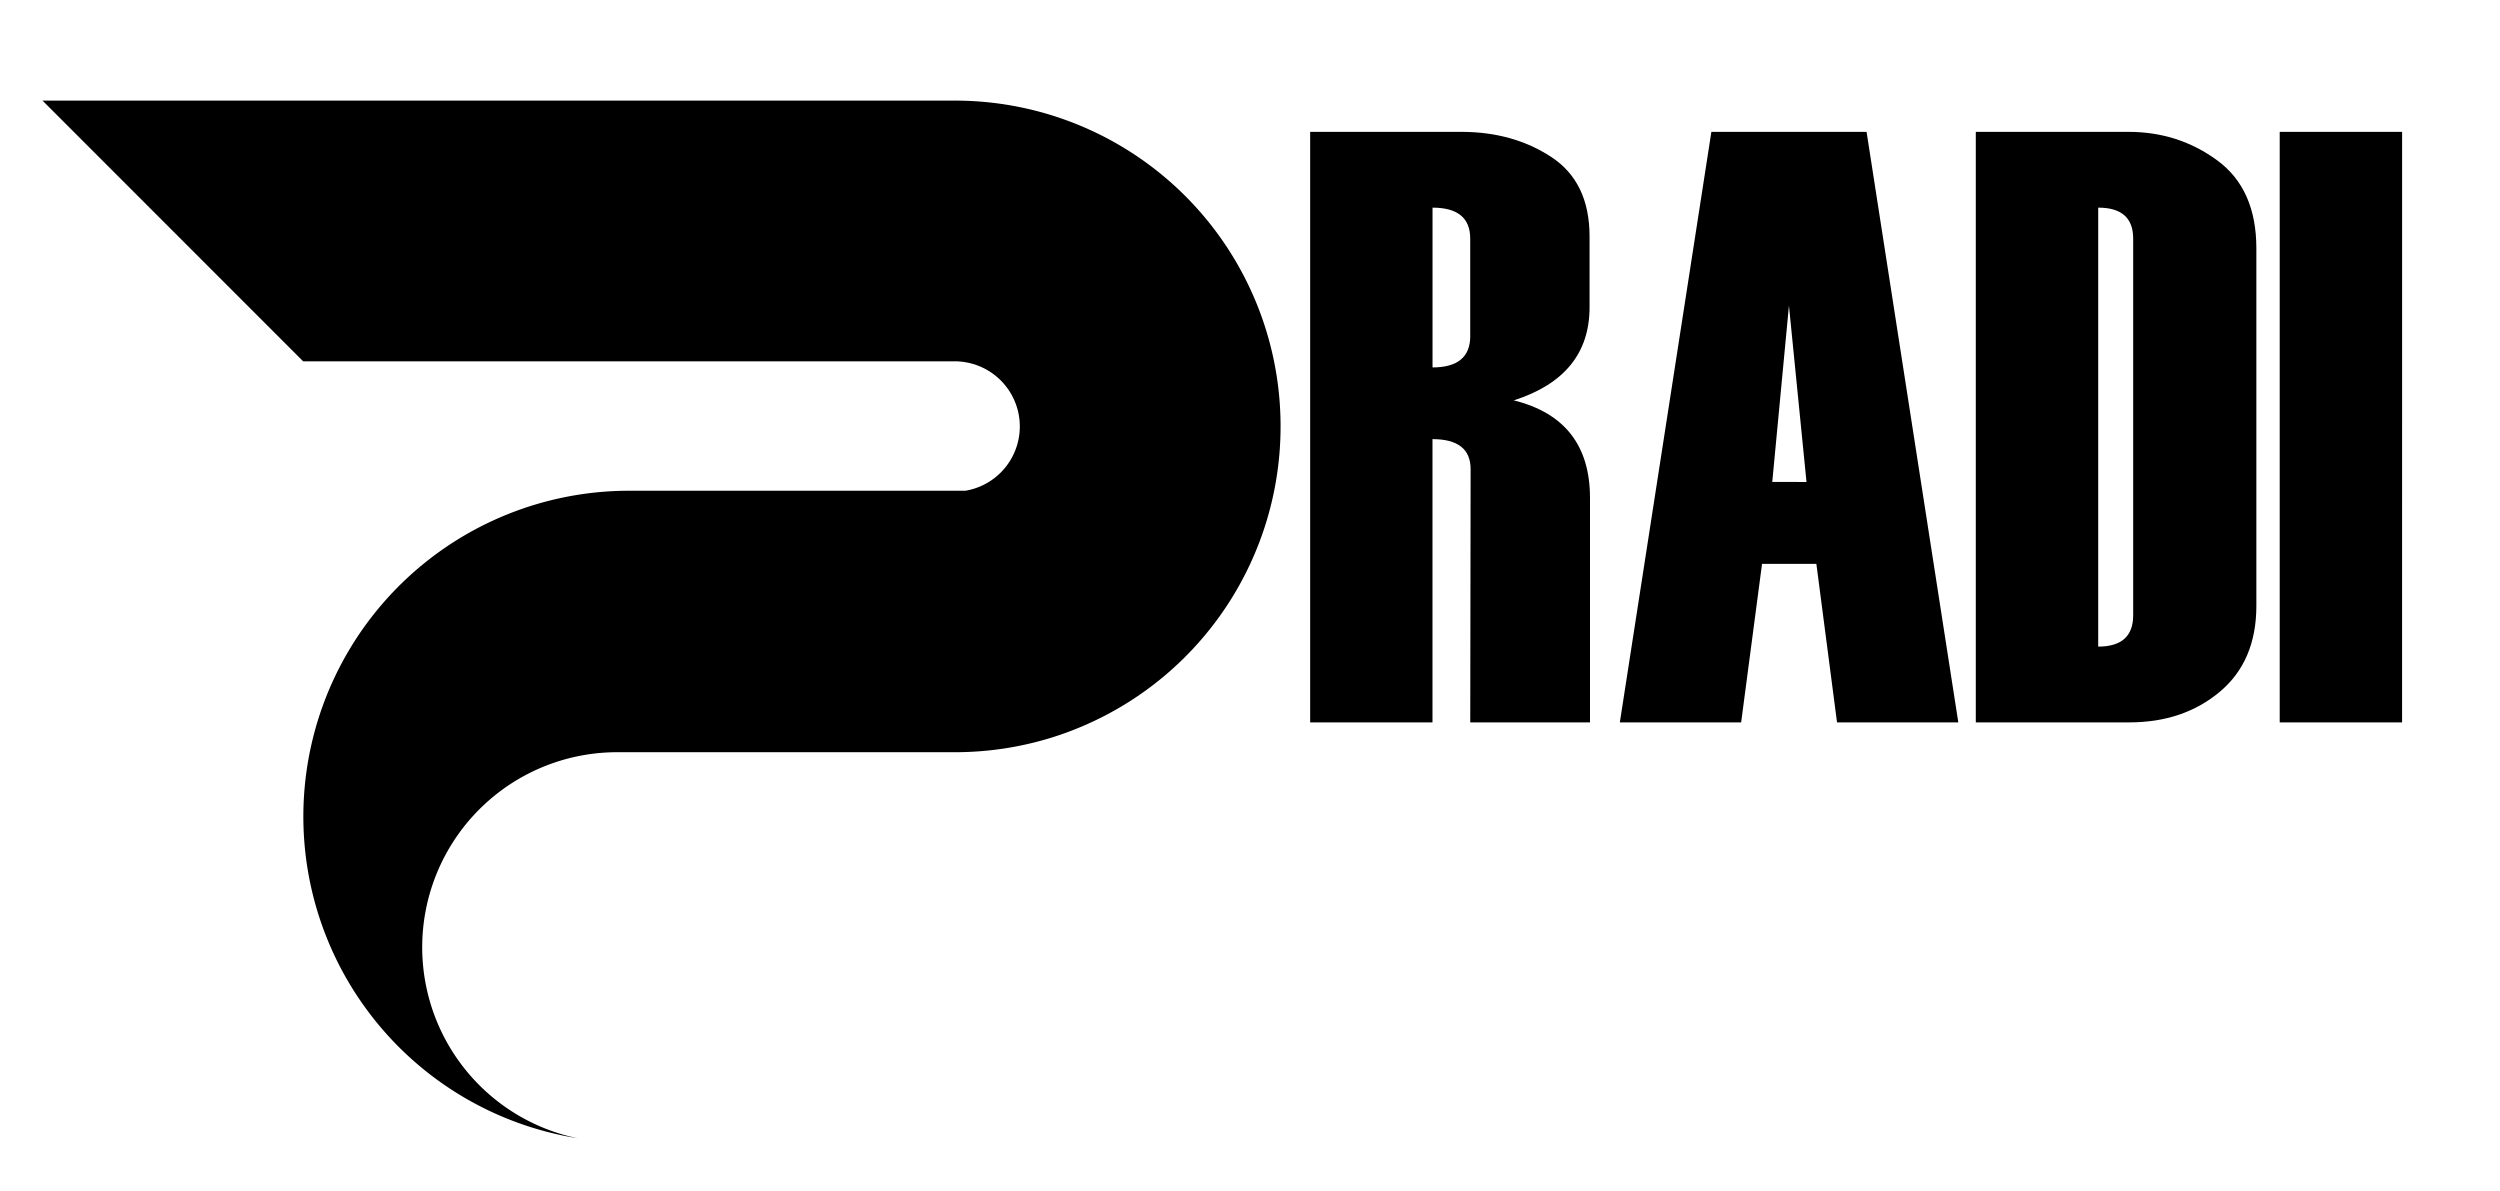
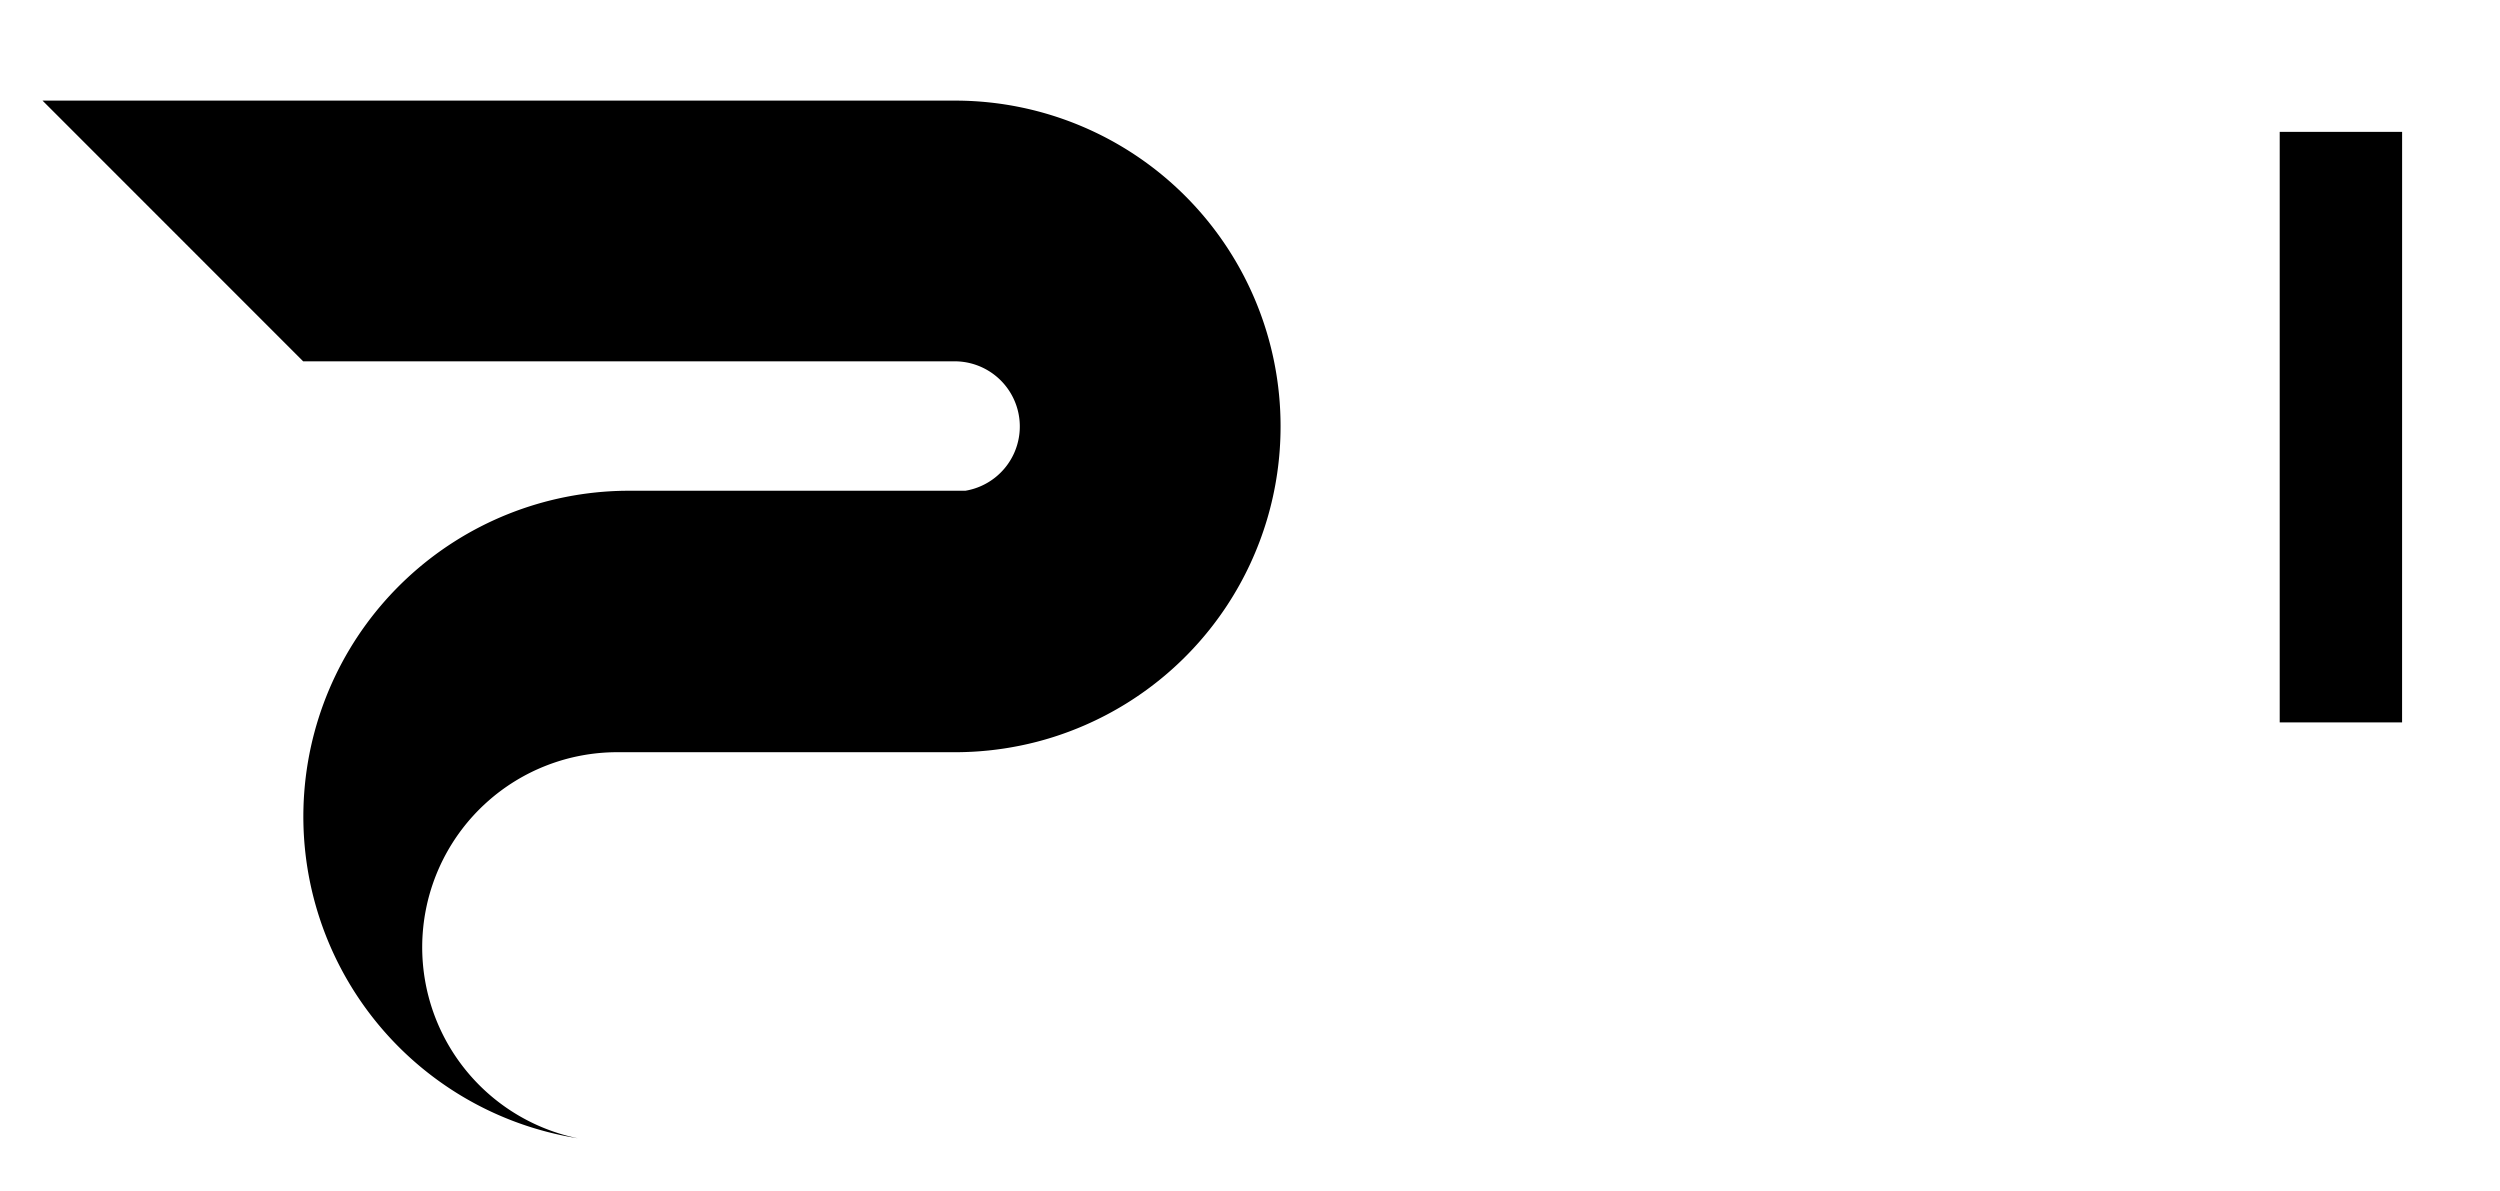
<svg xmlns="http://www.w3.org/2000/svg" viewBox="0 0 1507.87 718.17">
  <g id="Layer_8" data-name="Layer 8">
-     <path d="M887,283q0-18.13-23-18.14V435.71H790.22V79.53h91.17q31.17,0,54.26,15.15t23.09,47.94v42.72q0,41.49-45.71,56.14Q959,252.9,959,300.34V435.71H886.78Zm-.24-80.28V143.91q0-18.67-22.73-18.67v96.37Q886.78,221.61,886.78,202.68Z" />
-     <path d="M1181.15,435.71H1108l-12.46-95.63h-32.76l-12.61,95.63H977l55.21-356.18h93.61Zm-91.56-145L1079,184.35l-10.06,106.31Z" />
-     <path d="M1191.7,435.71V79.53h92.13q30.08,0,53.58,17.27t23.51,53V365.42q0,33.29-22,51.78t-54.64,18.51Zm94.92-64.6V143.88q0-18.65-21.09-18.64V390Q1286.62,390,1286.62,371.11Z" />
    <path d="M1448.81,435.71H1375V79.53h73.83Z" />
    <path d="M772.37,257.19A196.42,196.42,0,0,1,654.45,437.35a193.59,193.59,0,0,1-39.28,12.41,196.81,196.81,0,0,1-37.63,3.93H372.27a117.65,117.65,0,0,0-23.8,232.86A196.51,196.51,0,0,1,377.68,296H582.23a39.3,39.3,0,0,0-6.38-78.07h-393L25.65,60.69H577.54a196.35,196.35,0,0,1,194.83,196.5Z" />
  </g>
</svg>